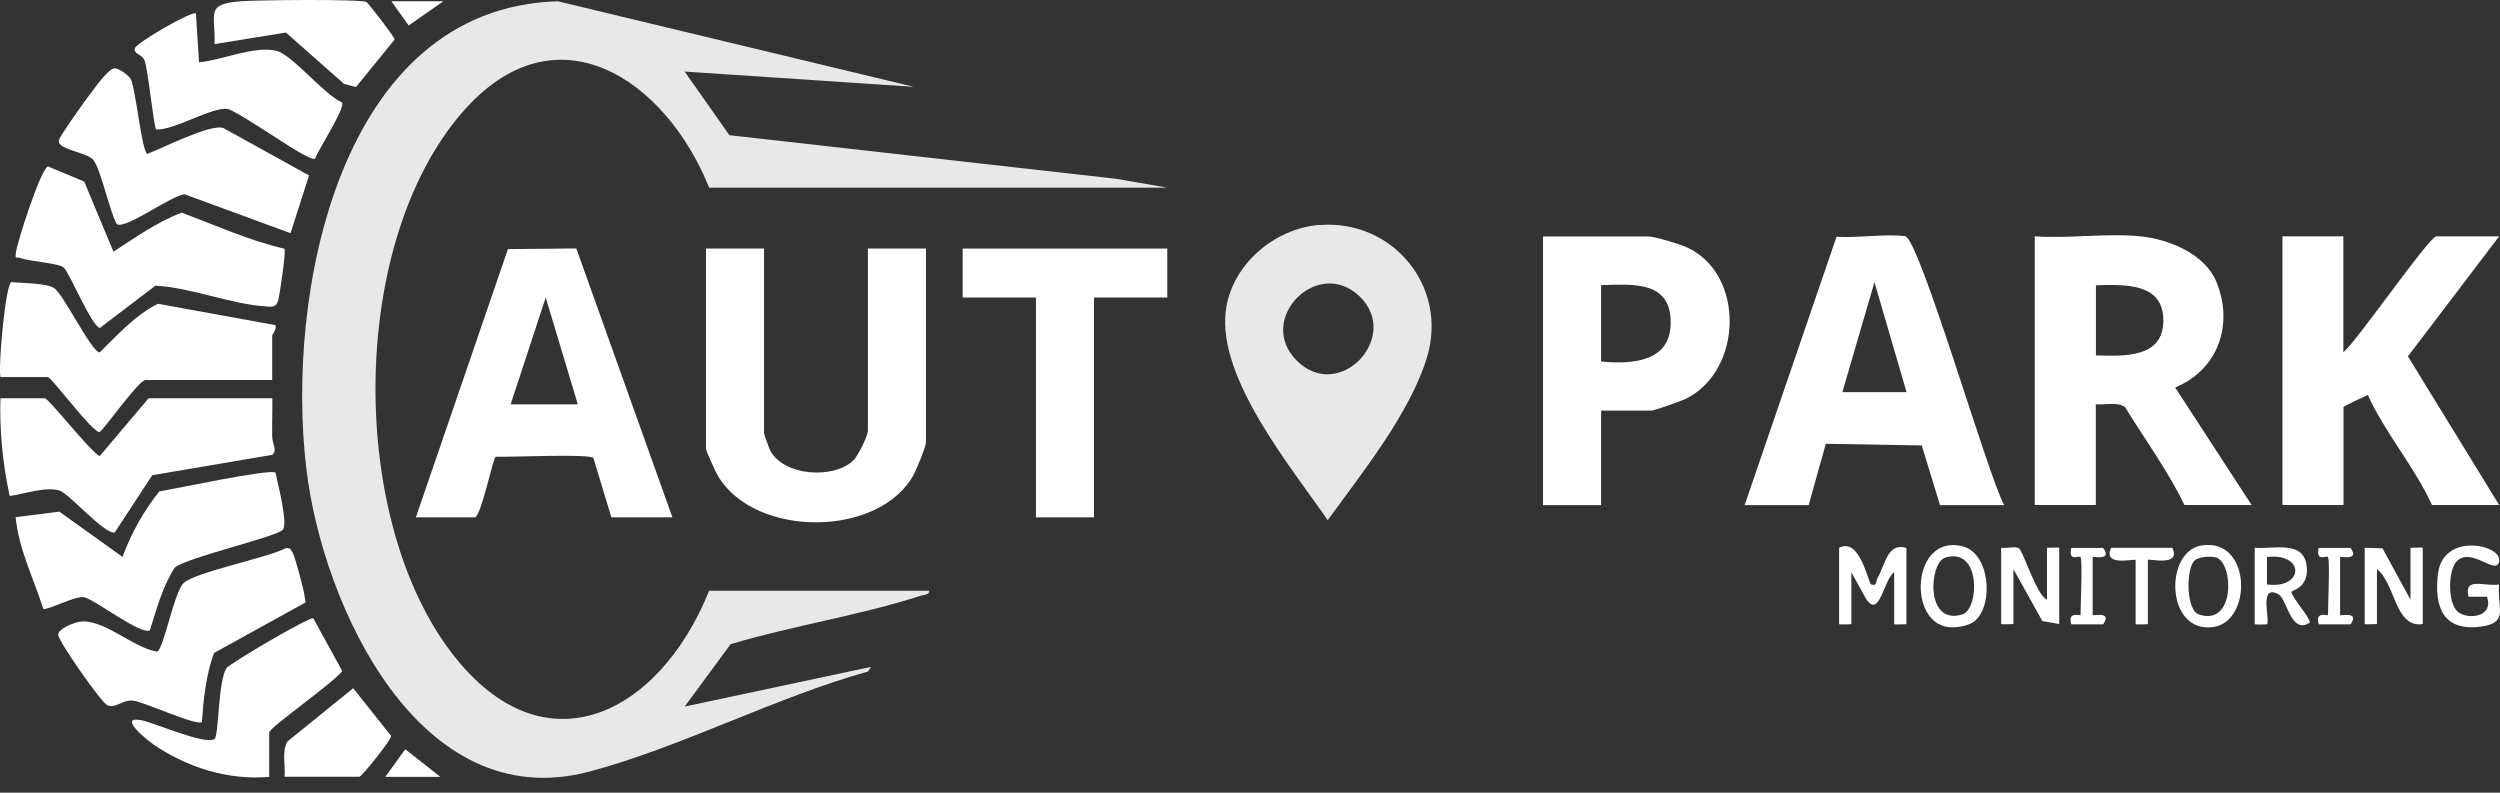
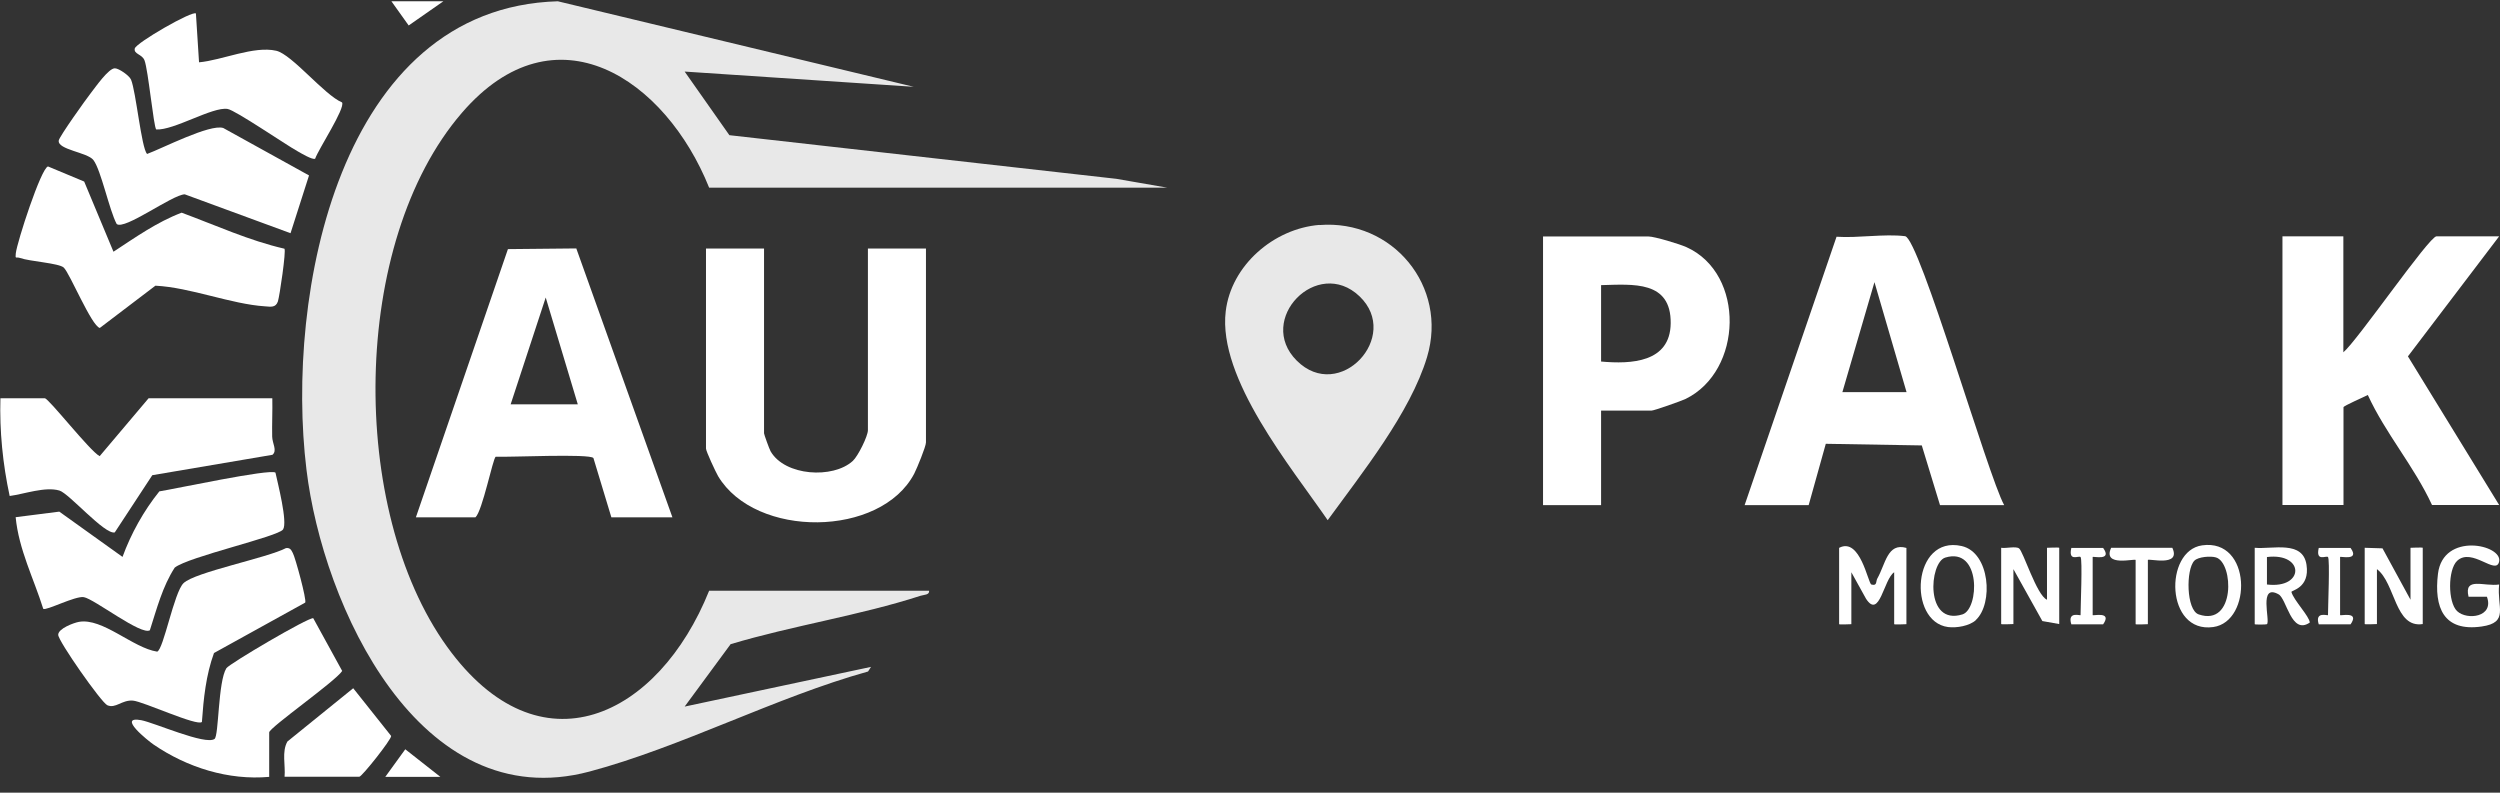
<svg xmlns="http://www.w3.org/2000/svg" width="164" height="52" viewBox="0 0 164 52" fill="none">
  <rect x="0" y="0" width="164" height="52" fill="#333333" stroke="none" />
  <path d="M60.948 38.744C60.993 39.039 60.6 39.012 60.386 39.083C56.4 40.376 51.968 41.045 47.928 42.258L44.913 46.352L57.14 43.747L56.944 44.051C50.889 45.736 44.664 49.018 38.671 50.614C27.496 53.593 21.173 39.707 20.103 30.798C18.712 19.392 22.208 0.503 36.593 0.084L59.94 5.694L44.913 4.695L47.847 8.868L73.237 11.731L76.573 12.311H46.519C43.674 5.212 36.45 0.262 30.296 7.406C22.975 15.905 22.859 33.438 29.324 42.419C35.424 50.882 43.21 47.002 46.519 38.753H60.948V38.744Z" fill="#E8E8E8" />
-   <path d="M140.4 15.503C142.282 15.691 144.654 16.654 145.403 18.509C146.536 21.3 145.519 24.243 142.692 25.42L147.704 33.126H143.298C142.228 30.896 140.703 28.827 139.401 26.704C138.893 26.339 138.09 26.58 137.484 26.517V33.126H133.479V15.503C135.7 15.664 138.206 15.28 140.391 15.503H140.4ZM137.493 23.316C139.357 23.36 141.916 23.503 141.916 21.015C141.916 18.526 139.357 18.669 137.493 18.714V23.325V23.316Z" fill="white" />
  <path d="M153.724 15.503V23.111C154.634 22.361 159.351 15.503 159.833 15.503H163.944L157.96 23.378L163.944 33.126H159.539C158.37 30.593 156.48 28.426 155.329 25.911C155.133 26.018 153.733 26.624 153.733 26.714V33.126H149.729V15.503H153.733H153.724Z" fill="white" />
  <path d="M86.552 14.763C91.359 14.38 95.007 18.794 93.615 23.423C92.518 27.079 89.326 31.056 87.096 34.124C84.706 30.646 79.881 24.832 80.407 20.426C80.764 17.403 83.564 14.995 86.552 14.754V14.763ZM85.063 23.654C87.863 26.455 91.948 22.067 89.183 19.436C86.418 16.805 82.37 20.961 85.063 23.654Z" fill="#E8E8E8" />
  <path d="M50.121 16.306V28.426C50.121 28.497 50.469 29.46 50.55 29.603C51.486 31.235 54.652 31.422 55.945 30.236C56.284 29.924 56.935 28.613 56.935 28.221V16.306H60.743V29.023C60.743 29.291 60.154 30.718 59.976 31.066C57.782 35.266 49.56 35.337 47.107 31.235C46.947 30.959 46.313 29.603 46.313 29.425V16.306H50.121Z" fill="white" />
  <path d="M114.448 33.135L120.477 15.53C121.877 15.628 123.616 15.325 124.972 15.494C125.908 15.61 130.412 31.226 131.473 33.135H127.264L126.069 29.22L119.772 29.113L118.649 33.135H114.439H114.448ZM125.07 25.724L122.965 18.509L120.86 25.724H125.07Z" fill="white" />
  <path d="M27.282 33.937L33.32 16.342L37.805 16.297L44.111 33.937H40.106L38.929 30.049C38.715 29.746 33.373 30.004 32.517 29.96C32.33 30.085 31.643 33.536 31.188 33.937H27.282ZM33.498 26.526H37.904L35.799 19.517L33.498 26.526Z" fill="white" />
  <path d="M105.031 26.927V33.135H101.223V15.512H108.134C108.536 15.512 110.194 16.012 110.64 16.217C114.502 17.965 114.332 24.332 110.578 26.169C110.301 26.303 108.509 26.936 108.339 26.936H105.031V26.927ZM105.031 23.717C106.993 23.895 109.57 23.788 109.597 21.211C109.632 18.393 107.135 18.651 105.031 18.705V23.708V23.717Z" fill="white" />
-   <path d="M76.573 16.306V19.517H71.766V33.937H67.958V19.517H63.151V16.306H76.573Z" fill="white" />
-   <path d="M0.028 24.725C-0.123 23.967 0.367 18.616 0.751 18.5C1.446 18.589 3.007 18.553 3.551 18.901C4.148 19.276 6.021 23.12 6.538 23.12C7.716 21.96 8.857 20.685 10.355 19.927L18.061 21.327C18.177 21.595 17.856 21.925 17.856 22.023V24.93H9.544C9.089 24.93 6.753 28.283 6.53 28.337C6.11 28.444 3.381 24.734 3.132 24.734H0.028V24.725Z" fill="white" />
  <path d="M17.864 26.125C17.882 26.963 17.838 27.802 17.855 28.64C17.864 29.095 18.203 29.558 17.873 29.835L9.99 31.173L7.528 34.927C6.868 35.088 4.532 32.368 3.898 32.18C2.971 31.904 1.58 32.412 0.634 32.537C0.18 30.433 -0.034 28.274 0.028 26.125H2.935C3.194 26.125 5.896 29.594 6.538 29.924L9.749 26.125H17.864Z" fill="white" />
  <path d="M9.838 41.34C9.294 41.723 6.182 39.288 5.495 39.172C4.933 39.083 3.016 40.082 2.837 39.939C2.213 37.951 1.232 36.051 1.027 33.928L3.89 33.563L8.037 36.533C8.598 34.999 9.428 33.509 10.453 32.234C11.434 32.082 17.704 30.736 18.07 31.003C18.221 31.708 18.881 34.258 18.569 34.731C18.257 35.204 12.344 36.524 11.461 37.237C10.659 38.477 10.284 39.939 9.838 41.322V41.34Z" fill="white" />
  <path d="M7.448 16.511C8.875 15.575 10.311 14.558 11.916 13.952C14.136 14.772 16.357 15.789 18.658 16.315C18.783 16.44 18.337 19.454 18.23 19.775C18.087 20.194 17.757 20.123 17.392 20.096C15.153 19.953 12.505 18.857 10.195 18.741L6.547 21.514C6.003 21.381 4.585 17.938 4.184 17.555C3.872 17.26 1.954 17.153 1.303 16.921C1.054 16.832 0.991 17.037 1.036 16.618C1.116 15.887 2.695 11.018 3.149 10.919L5.522 11.909L7.439 16.502L7.448 16.511Z" fill="white" />
  <path d="M9.651 10.099C10.649 9.733 13.771 8.119 14.645 8.396L20.272 11.508L19.059 15.298L12.121 12.748C11.309 12.765 8.152 15.129 7.653 14.692C7.171 13.791 6.627 11.151 6.128 10.5C5.745 9.992 3.756 9.822 3.854 9.216C3.898 8.949 5.637 6.514 5.959 6.104C6.28 5.693 7.127 4.472 7.537 4.481C7.796 4.481 8.491 4.962 8.598 5.23C8.919 5.997 9.276 9.698 9.642 10.09L9.651 10.099Z" fill="white" />
  <path d="M20.04 39.52L14.038 42.838C13.512 44.273 13.352 45.834 13.245 47.359C12.959 47.671 9.392 46.013 8.714 45.959C7.992 45.906 7.582 46.503 7.038 46.262C6.636 46.075 3.818 42.053 3.818 41.643C3.818 41.232 4.835 40.858 5.174 40.795C6.725 40.51 8.723 42.508 10.31 42.748C10.73 42.615 11.416 38.851 12.041 38.254C12.781 37.531 17.552 36.595 18.765 35.953C19.041 35.926 19.104 36.078 19.211 36.283C19.371 36.568 20.13 39.359 20.022 39.529L20.04 39.52Z" fill="white" />
  <path d="M12.852 0.886L13.057 4.088C14.565 3.954 16.651 2.991 18.123 3.33C19.157 3.571 21.28 6.237 22.439 6.719C22.662 7.102 20.887 9.787 20.674 10.411C20.513 10.509 19.737 10.045 19.532 9.929C18.712 9.475 15.456 7.236 14.93 7.147C13.949 6.986 11.399 8.565 10.248 8.493C10.079 8.333 9.722 4.587 9.481 3.963C9.321 3.544 8.768 3.562 8.839 3.187C8.91 2.813 12.656 0.663 12.852 0.886Z" fill="white" />
  <path d="M17.668 50.962C14.984 51.203 12.273 50.347 10.07 48.839C9.722 48.599 7.644 46.949 9.258 47.243C10.123 47.404 13.477 48.902 14.074 48.474C14.36 48.269 14.297 44.719 14.85 43.836C15.037 43.542 20.237 40.483 20.549 40.554L22.448 44.015C22.011 44.693 17.659 47.734 17.659 48.046V50.953L17.668 50.962Z" fill="white" />
-   <path d="M24.036 0.128C24.17 0.209 25.891 2.438 25.891 2.59L23.349 5.711L22.573 5.506L18.756 2.135L14.074 2.893C14.146 0.869 13.441 0.28 15.769 0.084C16.687 0.004 23.697 -0.077 24.054 0.137L24.036 0.128Z" fill="white" />
  <path d="M18.667 50.962C18.738 50.204 18.471 49.321 18.854 48.643L23.171 45.148L25.659 48.278C25.695 48.492 23.741 50.953 23.572 50.953H18.667V50.962Z" fill="white" />
  <path d="M120.655 35.935C122.029 35.221 122.546 38.272 122.76 38.343C123.152 38.459 123.045 38.147 123.152 37.95C123.687 37.014 123.812 35.578 125.061 35.944V40.947C125.061 40.947 124.258 40.983 124.258 40.947V37.54C123.571 37.986 123.304 40.653 122.412 39.279L121.449 37.54V40.947C121.449 40.947 120.646 40.983 120.646 40.947V35.944L120.655 35.935Z" fill="white" />
  <path d="M131.277 35.935C131.598 35.988 132.214 35.819 132.445 35.971C132.713 36.131 133.605 39.065 134.283 39.342V35.935C134.283 35.935 135.085 35.899 135.085 35.935V40.938L133.979 40.742L132.08 37.335V40.938C132.08 40.938 131.277 40.974 131.277 40.938V35.935Z" fill="white" />
  <path d="M155.124 35.935L156.292 35.971L158.129 39.342V35.935C158.129 35.935 158.932 35.899 158.932 35.935V40.938C157.095 41.223 157.148 38.262 155.927 37.335V40.938C155.927 40.938 155.124 40.974 155.124 40.938V35.935Z" fill="white" />
  <path d="M161.188 36.791C160.573 37.371 160.573 39.511 161.188 40.091C161.839 40.706 163.632 40.483 163.141 39.146H161.937C161.616 37.808 162.963 38.495 163.944 38.343C163.783 39.823 164.622 40.84 162.794 41.099C160.296 41.455 159.663 39.85 159.931 37.639C160.27 34.874 164.176 35.73 163.944 36.836C163.748 37.781 162.16 35.882 161.188 36.791Z" fill="white" />
  <path d="M144.458 35.775C147.713 35.311 147.758 40.778 145.189 41.134C142.059 41.571 141.952 36.131 144.458 35.775ZM143.95 36.782C143.388 37.362 143.414 40.028 144.235 40.305C146.652 41.134 146.536 36.916 145.368 36.568C145.02 36.461 144.199 36.524 143.95 36.782Z" fill="white" />
  <path d="M129.618 40.679C129.199 41.063 128.352 41.206 127.79 41.134C125.123 40.778 125.444 35.088 128.681 35.819C130.554 36.238 130.777 39.609 129.609 40.679H129.618ZM127.611 36.577C126.55 36.898 126.265 41.072 128.735 40.305C129.841 39.966 129.975 35.855 127.611 36.577Z" fill="white" />
  <path d="M147.909 35.935C149.087 36.042 151.066 35.427 151.307 37.05C151.539 38.584 150.291 38.727 150.317 38.834C150.46 39.369 151.512 40.448 151.521 40.84C150.299 41.678 150.014 39.279 149.47 38.985C148.141 38.254 148.944 40.724 148.712 40.947C148.685 40.974 147.909 40.983 147.909 40.947V35.944V35.935ZM148.712 38.343C151.191 38.646 151.191 36.238 148.712 36.541V38.343Z" fill="white" />
  <path d="M142.505 35.935C143.102 37.228 140.9 36.604 140.9 36.738V40.947C140.9 40.947 140.097 40.983 140.097 40.947V36.738C140.097 36.613 137.894 37.228 138.492 35.935H142.496H142.505Z" fill="white" />
  <path d="M136.485 36.541C136.369 36.425 135.665 36.88 135.879 35.944H137.965C138.599 36.827 137.279 36.47 137.279 36.541V40.349C137.279 40.421 138.59 40.064 137.965 40.956H135.879C135.602 40.064 136.485 40.412 136.485 40.349C136.485 39.805 136.619 36.675 136.485 36.541Z" fill="white" />
  <path d="M152.716 36.541C152.6 36.425 151.896 36.88 152.11 35.944H154.197C154.83 36.827 153.51 36.47 153.51 36.541V40.349C153.51 40.421 154.821 40.064 154.197 40.956H152.11C151.833 40.064 152.716 40.412 152.716 40.349C152.716 39.805 152.85 36.675 152.716 36.541Z" fill="white" />
  <path d="M28.887 50.962H25.275L26.586 49.152L28.887 50.962Z" fill="white" />
  <path d="M29.084 0.084L26.809 1.671L25.677 0.084H29.084Z" fill="white" />
</svg>